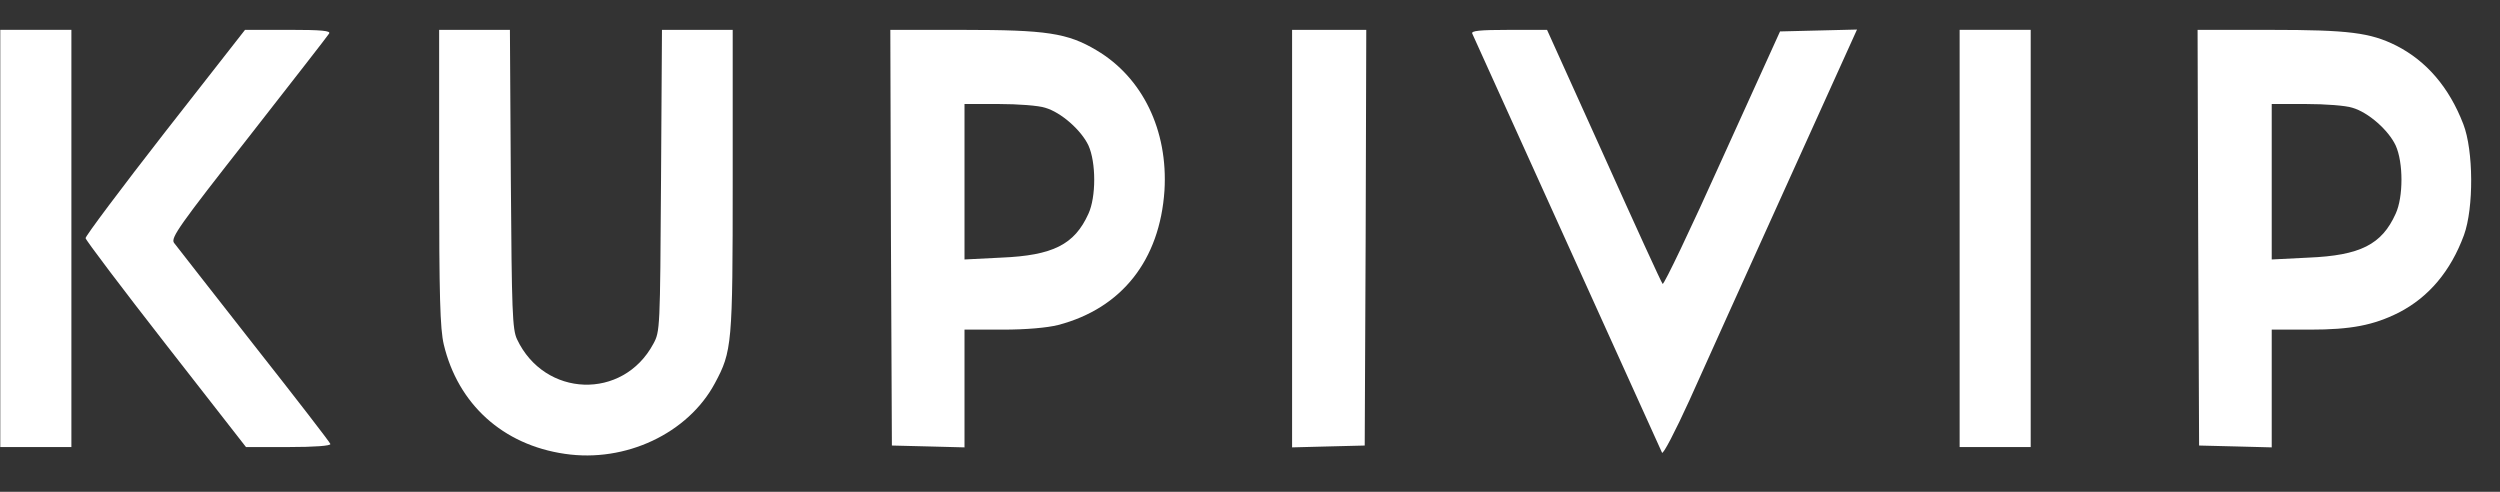
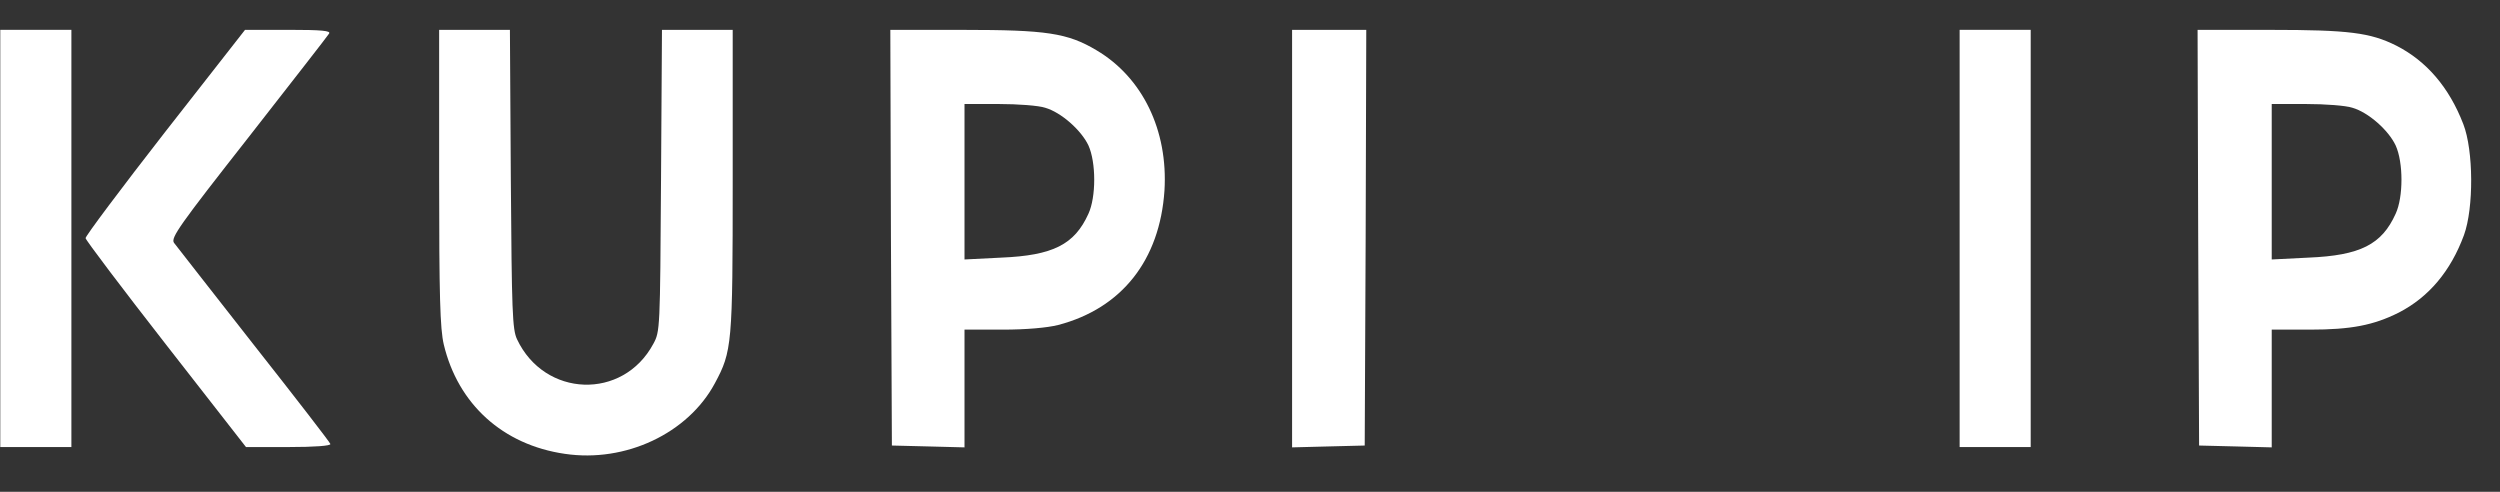
<svg xmlns="http://www.w3.org/2000/svg" width="61" height="12" viewBox="0 0 61 12" fill="none">
  <rect x="0" y="0" width="61" height="12" fill="#333333" stroke="none" />
  <path d="M0.007 5.818V10.908H0.874H1.742V5.818V0.728H0.874H0.007V5.818Z" fill="white" />
  <path d="M4.026 3.224C2.956 4.597 2.081 5.766 2.088 5.811C2.096 5.864 2.978 7.032 4.049 8.405L6.002 10.908H7.043C7.676 10.908 8.076 10.878 8.061 10.833C8.053 10.795 7.208 9.702 6.191 8.412C5.173 7.115 4.298 5.992 4.245 5.924C4.162 5.803 4.381 5.494 6.062 3.353C7.11 2.01 8 0.872 8.03 0.819C8.076 0.751 7.857 0.728 7.035 0.728H5.979L4.026 3.224Z" fill="white" />
  <path d="M10.715 4.325C10.715 7.236 10.738 8.02 10.828 8.405C11.175 9.86 12.268 10.855 13.784 11.074C15.262 11.293 16.785 10.576 17.441 9.355C17.863 8.571 17.878 8.412 17.878 4.408V0.729H17.011H16.152L16.129 4.401C16.106 8.035 16.106 8.088 15.941 8.39C15.201 9.77 13.286 9.702 12.615 8.277C12.502 8.035 12.487 7.613 12.464 4.363L12.442 0.729H11.582H10.715V4.325Z" fill="white" />
  <path d="M21.739 5.796L21.762 10.871L22.652 10.893L23.534 10.916V9.476V8.043H24.461C25.042 8.043 25.547 7.998 25.819 7.93C27.372 7.523 28.299 6.346 28.413 4.65C28.503 3.179 27.877 1.89 26.754 1.226C26.045 0.804 25.532 0.729 23.496 0.729H21.724L21.739 5.796ZM25.502 2.629C25.894 2.742 26.384 3.179 26.558 3.549C26.746 3.964 26.746 4.808 26.558 5.215C26.218 5.969 25.691 6.233 24.431 6.286L23.534 6.331V4.431V2.538H24.371C24.838 2.538 25.344 2.576 25.502 2.629Z" fill="white" />
  <path d="M31.527 5.819V10.916L32.417 10.893L33.299 10.871L33.322 5.796L33.337 0.729H32.432H31.527V5.819Z" fill="white" />
-   <path d="M35.923 0.819C35.945 0.872 36.986 3.172 38.238 5.932C39.489 8.692 40.53 10.992 40.553 11.044C40.575 11.105 40.877 10.524 41.224 9.763C41.563 9.001 42.626 6.656 43.577 4.552L45.311 0.721L44.368 0.744L43.433 0.767L42.023 3.873C41.254 5.585 40.598 6.958 40.568 6.927C40.538 6.897 39.897 5.495 39.135 3.798L37.748 0.729H36.813C36.096 0.729 35.893 0.752 35.923 0.819Z" fill="white" />
  <path d="M47.815 5.818V10.908H48.682H49.549V5.818V0.728H48.682H47.815V5.818Z" fill="white" />
  <path d="M53.636 5.796L53.658 10.871L54.548 10.893L55.43 10.916V9.476V8.043H56.358C57.368 8.043 57.911 7.937 58.529 7.628C59.261 7.251 59.796 6.618 60.121 5.736C60.362 5.072 60.354 3.67 60.105 3.029C59.759 2.131 59.208 1.49 58.469 1.113C57.836 0.797 57.316 0.729 55.408 0.729H53.621L53.636 5.796ZM57.398 2.629C57.791 2.742 58.281 3.179 58.454 3.549C58.643 3.964 58.643 4.808 58.454 5.215C58.115 5.969 57.587 6.233 56.328 6.286L55.43 6.331V4.431V2.538H56.267C56.735 2.538 57.24 2.576 57.398 2.629Z" fill="white" />
</svg>